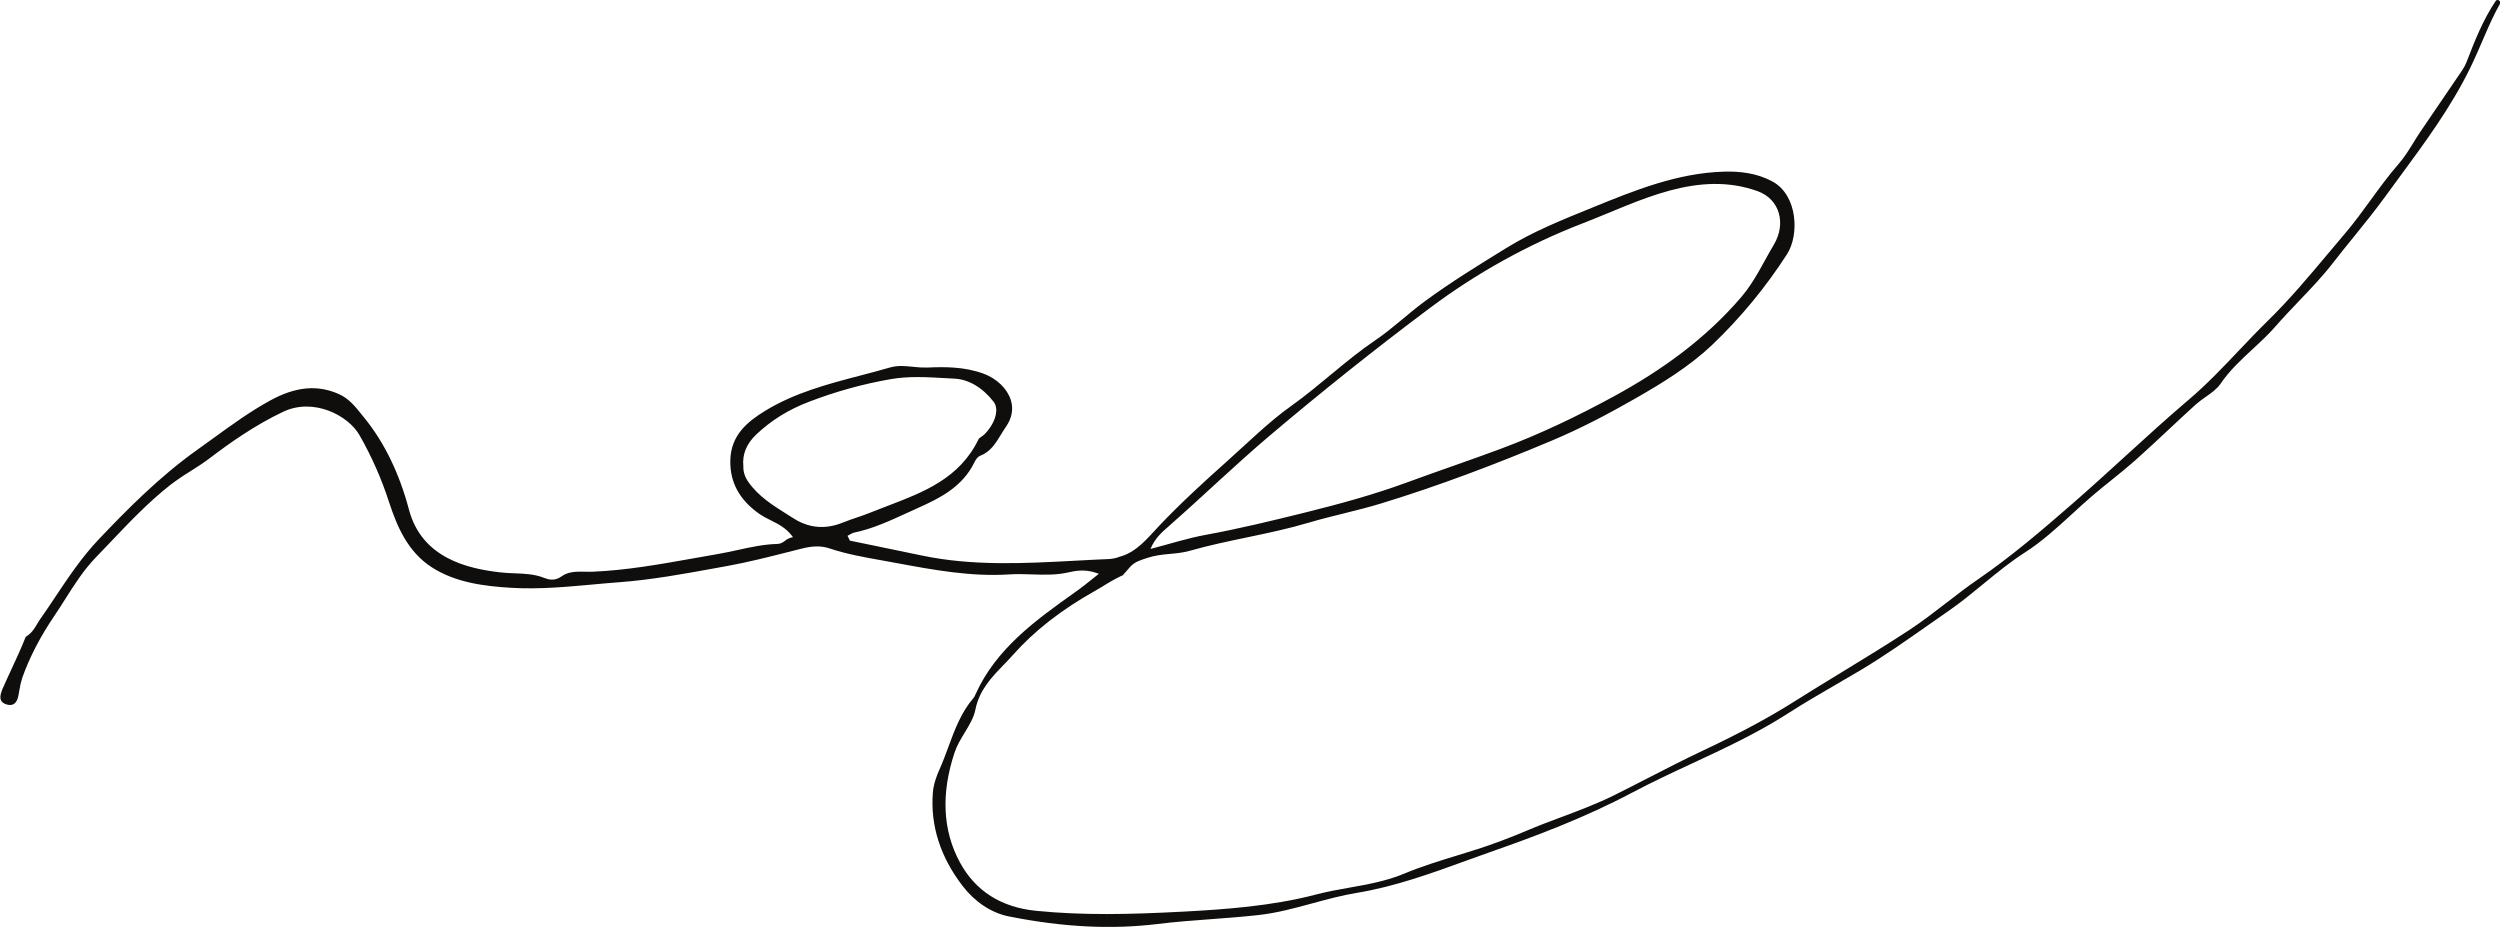
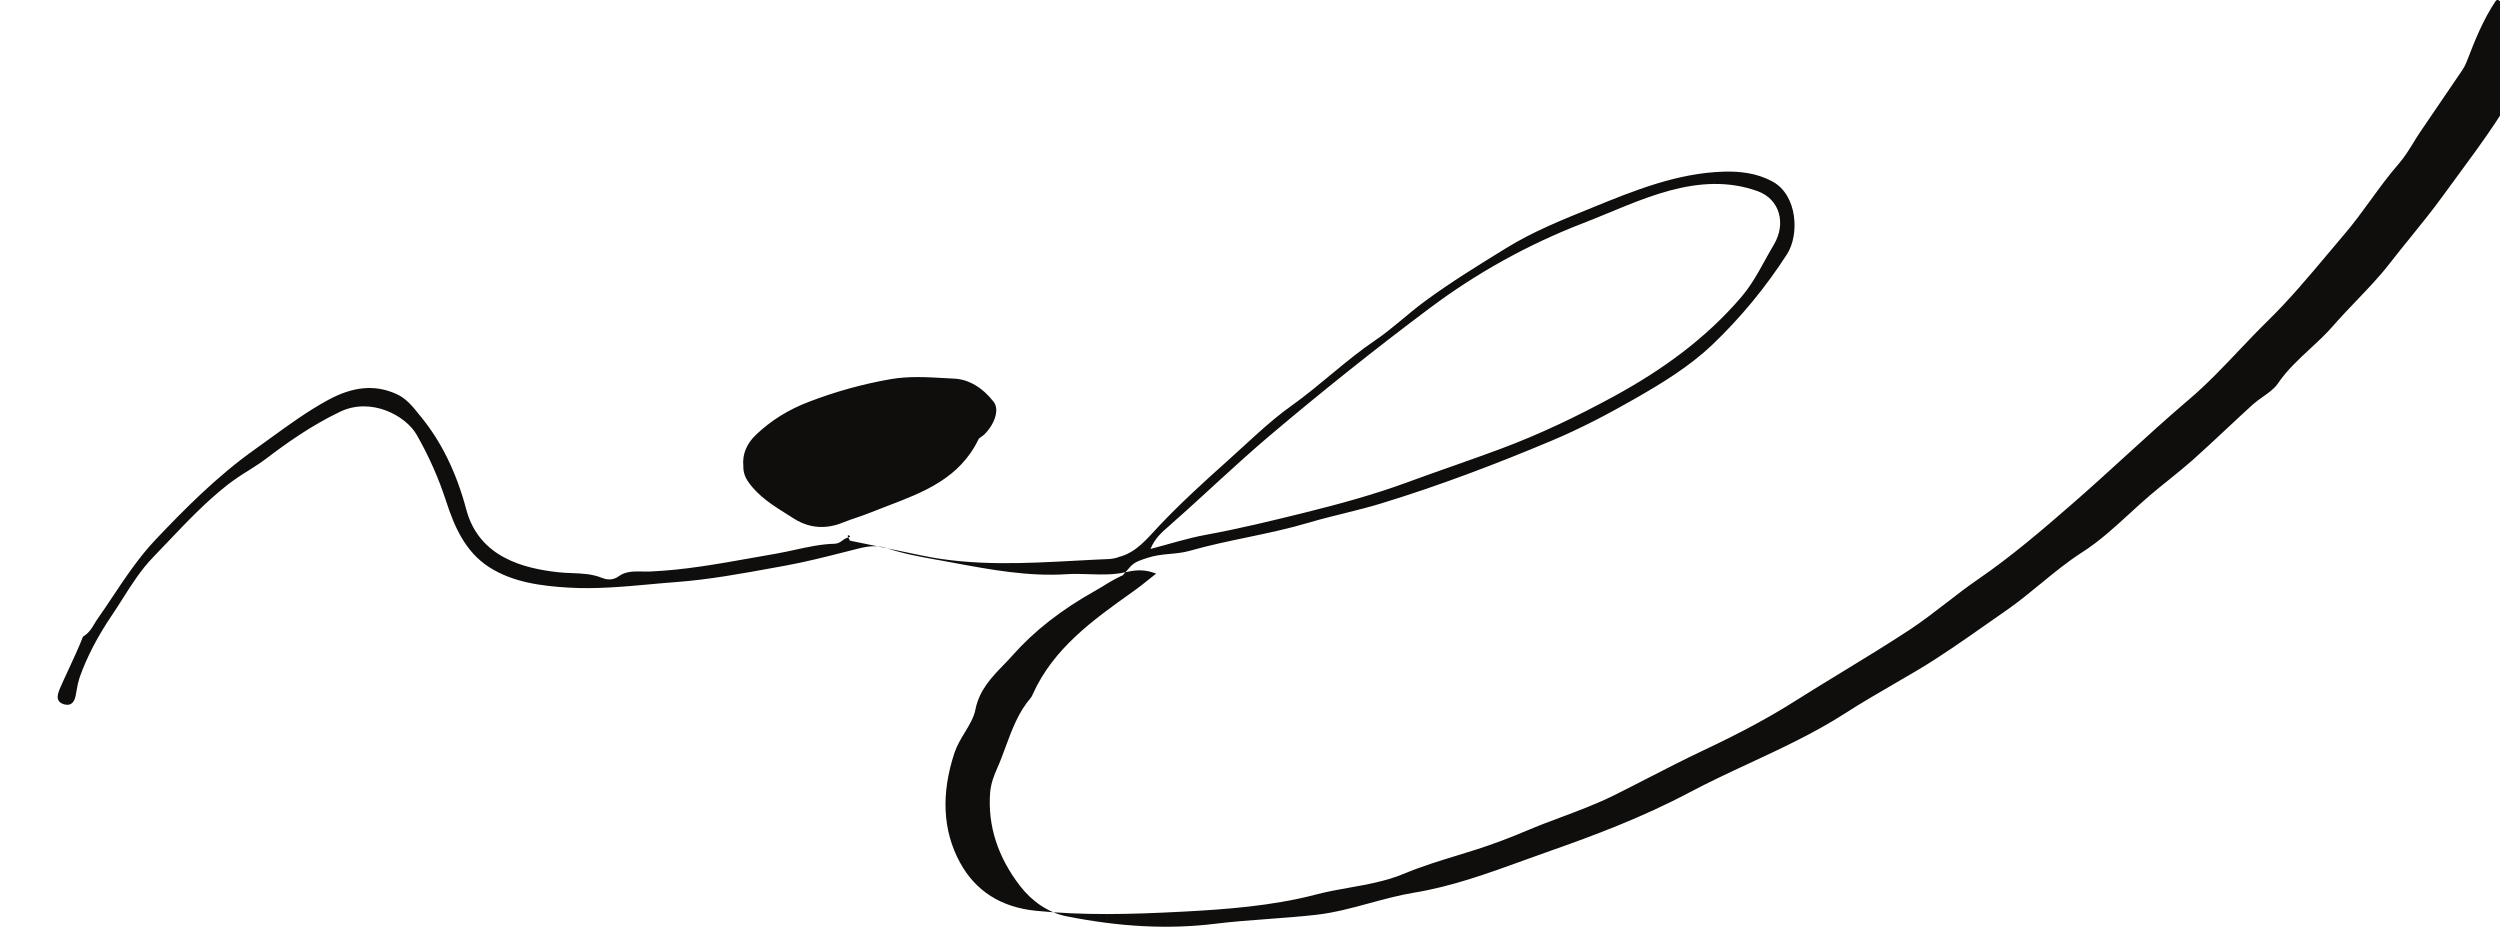
<svg xmlns="http://www.w3.org/2000/svg" id="a" viewBox="0 0 500 185.38">
  <g id="b">
-     <path id="c" d="m499.9.19c-.15-.21-.44-.26-.65-.11-.04.03-.08.07-.11.11-2.58,3.85-4.21,8.03-5.78,12.08-.25.66-.58,1.28-.98,1.87-1.46,2.16-2.93,4.32-4.41,6.48-1.31,1.92-2.62,3.85-3.93,5.78-.48.71-.94,1.45-1.38,2.17-.88,1.42-1.79,2.9-2.9,4.17-2.01,2.3-3.83,4.8-5.59,7.22-1.64,2.25-3.33,4.58-5.18,6.75-1.1,1.29-2.2,2.59-3.29,3.9-3.86,4.6-7.85,9.36-12.18,13.59-1.97,1.93-3.9,3.96-5.77,5.93-3.14,3.31-6.38,6.73-9.96,9.77-4.36,3.71-8.68,7.64-12.85,11.45-3.33,3.04-6.78,6.18-10.23,9.19-6.26,5.46-12.43,10.74-19.13,15.34-2.16,1.48-4.27,3.11-6.31,4.69-2.41,1.86-4.9,3.78-7.49,5.48-4.44,2.91-9.04,5.72-13.49,8.43-3.13,1.91-6.37,3.89-9.52,5.88-5.03,3.18-10.77,6.26-18.06,9.7-3.78,1.78-7.57,3.73-11.23,5.61-2.15,1.1-4.37,2.25-6.57,3.34-3.47,1.73-7.13,3.1-10.66,4.42-2.26.84-4.6,1.72-6.85,2.68-3.36,1.43-6.78,2.71-9.88,3.71-1.34.43-2.69.85-4.04,1.26-3.54,1.08-7.2,2.21-10.67,3.66-3.51,1.47-7.28,2.14-10.93,2.79-2.2.39-4.47.79-6.66,1.37-8.86,2.33-18.3,2.98-26.45,3.42-10.96.58-20.18.78-29.57-.16-7-.7-12.13-3.97-15.23-9.7-3.43-6.34-3.79-13.72-1.07-21.91.48-1.45,1.28-2.77,2.05-4.04.94-1.55,1.82-3,2.14-4.63.78-3.89,3.25-6.44,5.63-8.9.62-.64,1.26-1.3,1.85-1.97,4.31-4.86,9.71-9.07,16.51-12.88.84-.47,1.69-1,2.5-1.5.95-.59,2.94-1.61,2.95-1.55.49-.56.99-1.12,1.48-1.68.94-1.09,2.3-1.44,3.65-1.88,2.7-.88,5.59-.59,8.25-1.35,7.85-2.24,15.95-3.29,23.81-5.63,4.78-1.42,9.82-2.41,14.6-3.88,11.55-3.54,22.85-7.83,34-12.52,5.8-2.44,11.33-5.34,16.77-8.46,5.46-3.12,10.85-6.44,15.36-10.72,5.68-5.43,10.7-11.51,14.95-18.12,2.51-3.89,2.12-11.82-2.91-14.54-3.06-1.66-6.41-2.07-9.74-1.97-9.29.28-17.83,3.74-26.24,7.17-5.86,2.39-11.79,4.73-17.26,8.11-5.53,3.41-11.06,6.8-16.29,10.65-3.39,2.49-6.45,5.46-9.93,7.81-5.87,3.97-10.93,8.94-16.7,13.05-4.57,3.25-8.59,7.26-12.79,11.01-4.74,4.23-9.42,8.5-13.8,13.13-2.29,2.41-4.43,5.24-7.97,6.13.02.07-1.18.38-1.83.41-2.28.09-4.6.22-6.84.34-10.09.54-20.52,1.11-30.75-1.04-3.23-.68-6.47-1.35-9.7-2.01l-4.67-.96-.48-.97.26-.14c.09-.05.18-.1.27-.15.22-.15.46-.26.72-.33,3.75-.77,7.25-2.39,10.65-3.95.79-.36,1.58-.73,2.37-1.08,4.33-1.93,8.75-4.21,11.1-9.03.36-.73.72-1.15,1.13-1.31,2.08-.79,3.1-2.47,4.19-4.25.32-.53.66-1.08,1.02-1.6,1.18-1.7,1.51-3.54.95-5.32-.72-2.28-2.81-4.29-5.46-5.27-3.89-1.42-7.83-1.37-11.21-1.22-.97.02-1.94-.03-2.9-.15-1.57-.16-3.06-.31-4.6.14-1.97.57-3.98,1.1-5.93,1.61-6.45,1.69-13.11,3.43-19.04,7.06-3.55,2.17-6.85,4.88-6.96,9.88-.1,4.4,1.81,7.92,5.82,10.74.71.47,1.45.89,2.23,1.25,1.47.74,3,1.49,4.19,3.02l.29.37-.45.11c-.4.12-.78.32-1.1.59-.44.32-.9.65-1.57.66-2.67.06-5.32.64-7.88,1.2-1.28.28-2.61.57-3.93.8-1.68.29-3.37.59-5.05.89-6.51,1.16-13.25,2.37-20.02,2.66-.51.02-1.04,0-1.56,0-1.65-.03-3.35-.07-4.73.94-1.34.98-2.61.64-3.44.31-1.92-.78-3.96-.85-5.93-.93-.92-.03-1.87-.07-2.8-.18-6.64-.74-15.77-2.86-18.34-12.55-1.92-7.26-4.93-13.45-8.94-18.38-.17-.21-.34-.42-.51-.63-1.32-1.65-2.57-3.21-4.56-4.1-4.28-1.91-8.64-1.51-13.71,1.26-3.99,2.18-7.73,4.89-11.35,7.52-1.07.78-2.14,1.55-3.22,2.32-7.63,5.41-14.2,12.1-19.76,17.95-3.36,3.53-6.09,7.62-8.73,11.58-.98,1.47-1.99,2.99-3.03,4.46-.2.28-.37.57-.56.89-.51.86-1.04,1.75-2.05,2.41l-.23.15c-.88,2.24-1.91,4.45-2.9,6.59-.59,1.27-1.2,2.58-1.77,3.89l-.05.14c-.04.12-.08.25-.13.37-.26.71-.29,1.29-.09,1.72.17.36.53.63,1.05.8.59.19,1.09.17,1.48-.05.44-.26.76-.79.92-1.56.08-.38.14-.76.21-1.14.13-.89.33-1.76.61-2.62,1.46-4.1,3.58-8.18,6.48-12.46.73-1.08,1.44-2.19,2.12-3.27,1.8-2.84,3.66-5.78,6.13-8.33.97-1.01,1.94-2.02,2.9-3.03,3.73-3.92,7.58-7.98,11.93-11.4,1.33-1.01,2.7-1.95,4.12-2.81,1.25-.79,2.54-1.61,3.72-2.51,3.8-2.89,8.91-6.56,14.72-9.32,6.13-2.92,13.03.72,15.28,4.62,2.43,4.24,4.41,8.72,5.92,13.38,1.62,4.97,3.78,10,8.55,13.08,4.73,3.05,10.41,3.78,15.85,4.11,5.46.33,10.99-.17,16.34-.66,1.73-.16,3.51-.32,5.27-.45,6.54-.49,13.15-1.7,19.54-2.87l2.15-.39c4.08-.74,8.18-1.78,12.15-2.79.93-.24,1.86-.47,2.78-.7,2.2-.55,3.89-.55,5.48-.02,3.23,1.09,6.65,1.71,9.94,2.3l.46.08c1.05.19,2.1.38,3.15.58,7.29,1.35,14.82,2.74,22.43,2.24,1.5-.1,3.02-.05,4.49,0,2.37.08,4.83.16,7.23-.39,1.57-.36,3.44-.68,5.65.09l.52.18-.43.34c-.45.35-.87.69-1.27,1.01-.8.64-1.55,1.24-2.32,1.8l-.88.63c-7.7,5.49-15.67,11.17-19.78,20.35-.1.27-.24.52-.42.74-2.46,2.86-3.75,6.37-5,9.76-.54,1.47-1.1,2.99-1.75,4.44-.56,1.25-1.22,2.93-1.36,4.79-.49,6.55,1.52,12.8,5.98,18.6,2.44,3.17,5.68,5.32,9.14,6.05l.17.03c10.73,2.14,20.43,2.63,29.66,1.5,3.58-.44,7.24-.71,10.77-.97,3.09-.23,6.29-.47,9.43-.82,3.69-.41,7.28-1.39,10.76-2.34,2.87-.78,5.84-1.59,8.85-2.09,7.57-1.23,14.95-3.91,22.08-6.5,1.75-.63,3.49-1.27,5.24-1.88,8.47-2.97,18.4-6.69,27.78-11.67,3.95-2.09,8.06-4.01,12.04-5.86,6.43-2.99,13.07-6.08,19.17-10.01,3.12-2.01,6.4-3.91,9.57-5.75,1.65-.96,3.3-1.92,4.94-2.89,4.62-2.76,9.09-5.9,13.41-8.93,1.4-.98,2.8-1.96,4.21-2.94,2.39-1.65,4.67-3.53,6.88-5.34,2.65-2.18,5.39-4.43,8.36-6.33,3.42-2.19,6.48-5,9.44-7.71,1.31-1.2,2.67-2.45,4.05-3.63,1.24-1.06,2.53-2.1,3.78-3.1,1.6-1.29,3.26-2.63,4.82-4.01,2.26-2.02,4.51-4.12,6.69-6.16,1.73-1.62,3.52-3.29,5.3-4.91.65-.56,1.33-1.09,2.05-1.57,1.16-.82,2.26-1.59,2.97-2.63,1.81-2.67,4.16-4.84,6.43-6.94,1.54-1.42,3.13-2.89,4.52-4.49,1.52-1.74,3.14-3.44,4.71-5.09,2.32-2.42,4.71-4.92,6.78-7.59,1.36-1.76,2.78-3.51,4.16-5.21,2.13-2.64,4.34-5.36,6.36-8.15,1.01-1.39,2.02-2.77,3.04-4.15,4.97-6.75,10.11-13.74,13.9-21.47,2.19-4.46,3.75-8.96,6.01-12.94.09-.15.08-.35-.03-.49h0M233.97,105.05c6.72-5.9,13.13-12.13,19.97-17.92,10.41-8.81,21.06-17.31,31.97-25.48,9.41-7.06,19.75-12.79,30.72-17.02,5.77-2.23,11.36-4.91,17.36-6.53,5.85-1.57,11.67-1.96,17.5.12,4.51,1.61,5.78,6.53,3.27,10.73-2.09,3.49-3.75,7.22-6.42,10.36-7.17,8.41-15.91,14.7-25.6,19.98-7.31,3.98-14.75,7.54-22.51,10.44-6.26,2.34-12.6,4.46-18.87,6.77-6.73,2.47-13.67,4.35-20.59,6.07-6.51,1.61-13.06,3.2-19.68,4.41-3.56.65-7.03,1.78-11,2.81,1-2.37,2.53-3.54,3.9-4.75m-71.65.16c-1.32-.29-2.57-.82-3.7-1.57-.41-.26-.81-.51-1.22-.77-2.81-1.76-5.71-3.57-7.74-6.45-.72-1.02-1.05-2.06-1.01-3.18-.24-2.32.61-4.45,2.54-6.29,3.03-2.88,6.52-5.05,10.68-6.62,5.26-2.02,10.7-3.52,16.24-4.49,3.62-.63,7.25-.41,10.76-.21.67.04,1.34.08,2.01.11,2.83.14,5.61,1.78,7.82,4.62,1.31,1.68.03,4.73-1.9,6.59-.17.15-.35.28-.54.4-.24.16-.47.31-.56.48-3.76,7.85-11.05,10.63-18.1,13.32-1.21.46-2.45.93-3.66,1.42-.85.35-1.75.65-2.62.95-.89.3-1.8.61-2.66.96-2.21.91-4.31,1.15-6.34.72" style="fill:#100e0c;" />
+     <path id="c" d="m499.9.19c-.15-.21-.44-.26-.65-.11-.04.03-.08.07-.11.11-2.58,3.85-4.21,8.03-5.78,12.08-.25.66-.58,1.28-.98,1.87-1.46,2.16-2.93,4.32-4.41,6.48-1.31,1.92-2.62,3.85-3.93,5.78-.48.71-.94,1.45-1.38,2.17-.88,1.42-1.79,2.9-2.9,4.17-2.01,2.3-3.83,4.8-5.59,7.22-1.64,2.25-3.33,4.58-5.18,6.75-1.1,1.29-2.2,2.59-3.29,3.9-3.86,4.6-7.85,9.36-12.18,13.59-1.97,1.93-3.9,3.96-5.77,5.93-3.14,3.31-6.38,6.73-9.96,9.77-4.36,3.71-8.68,7.64-12.85,11.45-3.33,3.04-6.78,6.18-10.23,9.19-6.26,5.46-12.43,10.74-19.13,15.34-2.16,1.48-4.27,3.11-6.31,4.69-2.41,1.86-4.9,3.78-7.49,5.48-4.44,2.91-9.04,5.72-13.49,8.43-3.13,1.91-6.37,3.89-9.52,5.88-5.03,3.18-10.77,6.26-18.06,9.7-3.78,1.78-7.57,3.73-11.23,5.61-2.15,1.1-4.37,2.25-6.57,3.34-3.47,1.73-7.13,3.1-10.66,4.42-2.26.84-4.6,1.72-6.85,2.68-3.36,1.43-6.78,2.71-9.88,3.71-1.34.43-2.69.85-4.04,1.26-3.54,1.08-7.2,2.21-10.67,3.66-3.51,1.47-7.28,2.14-10.93,2.79-2.2.39-4.47.79-6.66,1.37-8.86,2.33-18.3,2.98-26.45,3.42-10.96.58-20.18.78-29.57-.16-7-.7-12.13-3.97-15.23-9.7-3.43-6.34-3.79-13.72-1.07-21.91.48-1.45,1.28-2.77,2.05-4.04.94-1.55,1.82-3,2.14-4.63.78-3.89,3.25-6.44,5.63-8.9.62-.64,1.26-1.3,1.85-1.97,4.31-4.86,9.71-9.07,16.51-12.88.84-.47,1.69-1,2.5-1.5.95-.59,2.94-1.61,2.95-1.55.49-.56.99-1.12,1.48-1.68.94-1.09,2.3-1.44,3.65-1.88,2.7-.88,5.59-.59,8.25-1.35,7.85-2.24,15.95-3.29,23.81-5.63,4.78-1.42,9.82-2.41,14.6-3.88,11.55-3.54,22.85-7.83,34-12.52,5.8-2.44,11.33-5.34,16.77-8.46,5.46-3.12,10.85-6.44,15.36-10.72,5.68-5.43,10.7-11.51,14.95-18.12,2.51-3.89,2.12-11.82-2.91-14.54-3.06-1.66-6.41-2.07-9.74-1.97-9.29.28-17.83,3.74-26.24,7.17-5.86,2.39-11.79,4.73-17.26,8.11-5.53,3.41-11.06,6.8-16.29,10.65-3.39,2.49-6.45,5.46-9.93,7.81-5.87,3.97-10.93,8.94-16.7,13.05-4.57,3.25-8.59,7.26-12.79,11.01-4.74,4.23-9.42,8.5-13.8,13.13-2.29,2.41-4.43,5.24-7.97,6.13.02.07-1.18.38-1.83.41-2.28.09-4.6.22-6.84.34-10.09.54-20.52,1.11-30.75-1.04-3.23-.68-6.47-1.35-9.7-2.01l-4.67-.96-.48-.97.26-.14l.29.37-.45.11c-.4.12-.78.32-1.1.59-.44.32-.9.65-1.57.66-2.67.06-5.32.64-7.88,1.2-1.28.28-2.61.57-3.93.8-1.68.29-3.37.59-5.05.89-6.51,1.16-13.25,2.37-20.02,2.66-.51.02-1.04,0-1.56,0-1.65-.03-3.35-.07-4.73.94-1.34.98-2.61.64-3.44.31-1.92-.78-3.96-.85-5.93-.93-.92-.03-1.87-.07-2.8-.18-6.64-.74-15.77-2.86-18.34-12.55-1.92-7.26-4.93-13.45-8.94-18.38-.17-.21-.34-.42-.51-.63-1.32-1.65-2.57-3.21-4.56-4.1-4.28-1.91-8.64-1.51-13.71,1.26-3.99,2.18-7.73,4.89-11.35,7.52-1.07.78-2.14,1.55-3.22,2.32-7.63,5.41-14.2,12.1-19.76,17.95-3.36,3.53-6.09,7.62-8.73,11.58-.98,1.47-1.99,2.99-3.03,4.46-.2.28-.37.57-.56.89-.51.86-1.04,1.75-2.05,2.41l-.23.15c-.88,2.24-1.91,4.45-2.9,6.59-.59,1.27-1.2,2.58-1.77,3.89l-.05.14c-.04.12-.08.25-.13.37-.26.71-.29,1.29-.09,1.72.17.36.53.63,1.05.8.59.19,1.09.17,1.48-.05.44-.26.76-.79.92-1.56.08-.38.14-.76.21-1.14.13-.89.33-1.76.61-2.62,1.46-4.1,3.58-8.18,6.48-12.46.73-1.08,1.44-2.19,2.12-3.27,1.8-2.84,3.66-5.78,6.13-8.33.97-1.01,1.94-2.02,2.9-3.03,3.73-3.92,7.58-7.98,11.93-11.4,1.33-1.01,2.7-1.95,4.12-2.81,1.25-.79,2.54-1.61,3.72-2.51,3.8-2.89,8.91-6.56,14.72-9.32,6.13-2.92,13.03.72,15.28,4.62,2.43,4.24,4.41,8.72,5.92,13.38,1.62,4.97,3.78,10,8.55,13.08,4.73,3.05,10.41,3.78,15.85,4.11,5.46.33,10.99-.17,16.34-.66,1.73-.16,3.51-.32,5.27-.45,6.54-.49,13.15-1.7,19.54-2.87l2.15-.39c4.08-.74,8.18-1.78,12.15-2.79.93-.24,1.86-.47,2.78-.7,2.2-.55,3.89-.55,5.48-.02,3.23,1.09,6.65,1.71,9.94,2.3l.46.08c1.05.19,2.1.38,3.15.58,7.29,1.35,14.82,2.74,22.43,2.24,1.5-.1,3.02-.05,4.49,0,2.37.08,4.83.16,7.23-.39,1.57-.36,3.44-.68,5.65.09l.52.18-.43.34c-.45.35-.87.69-1.27,1.01-.8.64-1.55,1.24-2.32,1.8l-.88.63c-7.7,5.49-15.67,11.17-19.78,20.35-.1.27-.24.52-.42.74-2.46,2.86-3.75,6.37-5,9.76-.54,1.47-1.1,2.99-1.75,4.44-.56,1.25-1.22,2.93-1.36,4.79-.49,6.55,1.52,12.8,5.98,18.6,2.44,3.17,5.68,5.32,9.14,6.05l.17.03c10.73,2.14,20.43,2.63,29.66,1.5,3.58-.44,7.24-.71,10.77-.97,3.09-.23,6.29-.47,9.43-.82,3.69-.41,7.28-1.39,10.76-2.34,2.87-.78,5.84-1.59,8.85-2.09,7.57-1.23,14.95-3.91,22.08-6.5,1.75-.63,3.49-1.27,5.24-1.88,8.47-2.97,18.4-6.69,27.78-11.67,3.95-2.09,8.06-4.01,12.04-5.86,6.43-2.99,13.07-6.08,19.17-10.01,3.12-2.01,6.4-3.91,9.57-5.75,1.65-.96,3.3-1.92,4.94-2.89,4.62-2.76,9.09-5.9,13.41-8.93,1.4-.98,2.8-1.96,4.21-2.94,2.39-1.65,4.67-3.53,6.88-5.34,2.65-2.18,5.39-4.43,8.36-6.33,3.42-2.19,6.48-5,9.44-7.71,1.31-1.2,2.67-2.45,4.05-3.63,1.24-1.06,2.53-2.1,3.78-3.1,1.6-1.29,3.26-2.63,4.82-4.01,2.26-2.02,4.51-4.12,6.69-6.16,1.73-1.62,3.52-3.29,5.3-4.91.65-.56,1.33-1.09,2.05-1.57,1.16-.82,2.26-1.59,2.97-2.63,1.81-2.67,4.16-4.84,6.43-6.94,1.54-1.42,3.13-2.89,4.52-4.49,1.52-1.74,3.14-3.44,4.71-5.09,2.32-2.42,4.71-4.92,6.78-7.59,1.36-1.76,2.78-3.51,4.16-5.21,2.13-2.64,4.34-5.36,6.36-8.15,1.01-1.39,2.02-2.77,3.04-4.15,4.97-6.75,10.11-13.74,13.9-21.47,2.19-4.46,3.75-8.96,6.01-12.94.09-.15.08-.35-.03-.49h0M233.97,105.05c6.72-5.9,13.13-12.13,19.97-17.92,10.41-8.81,21.06-17.31,31.97-25.48,9.41-7.06,19.75-12.79,30.72-17.02,5.77-2.23,11.36-4.91,17.36-6.53,5.85-1.57,11.67-1.96,17.5.12,4.51,1.61,5.78,6.53,3.27,10.73-2.09,3.49-3.75,7.22-6.42,10.36-7.17,8.41-15.91,14.7-25.6,19.98-7.31,3.98-14.75,7.54-22.51,10.44-6.26,2.34-12.6,4.46-18.87,6.77-6.73,2.47-13.67,4.35-20.59,6.07-6.51,1.61-13.06,3.2-19.68,4.41-3.56.65-7.03,1.78-11,2.81,1-2.37,2.53-3.54,3.9-4.75m-71.65.16c-1.32-.29-2.57-.82-3.7-1.57-.41-.26-.81-.51-1.22-.77-2.81-1.76-5.71-3.57-7.74-6.45-.72-1.02-1.05-2.06-1.01-3.18-.24-2.32.61-4.45,2.54-6.29,3.03-2.88,6.52-5.05,10.68-6.62,5.26-2.02,10.7-3.52,16.24-4.49,3.62-.63,7.25-.41,10.76-.21.67.04,1.34.08,2.01.11,2.83.14,5.61,1.78,7.82,4.62,1.31,1.68.03,4.73-1.9,6.59-.17.15-.35.28-.54.4-.24.16-.47.31-.56.48-3.76,7.85-11.05,10.63-18.1,13.32-1.21.46-2.45.93-3.66,1.42-.85.35-1.75.65-2.62.95-.89.3-1.8.61-2.66.96-2.21.91-4.31,1.15-6.34.72" style="fill:#100e0c;" />
  </g>
</svg>